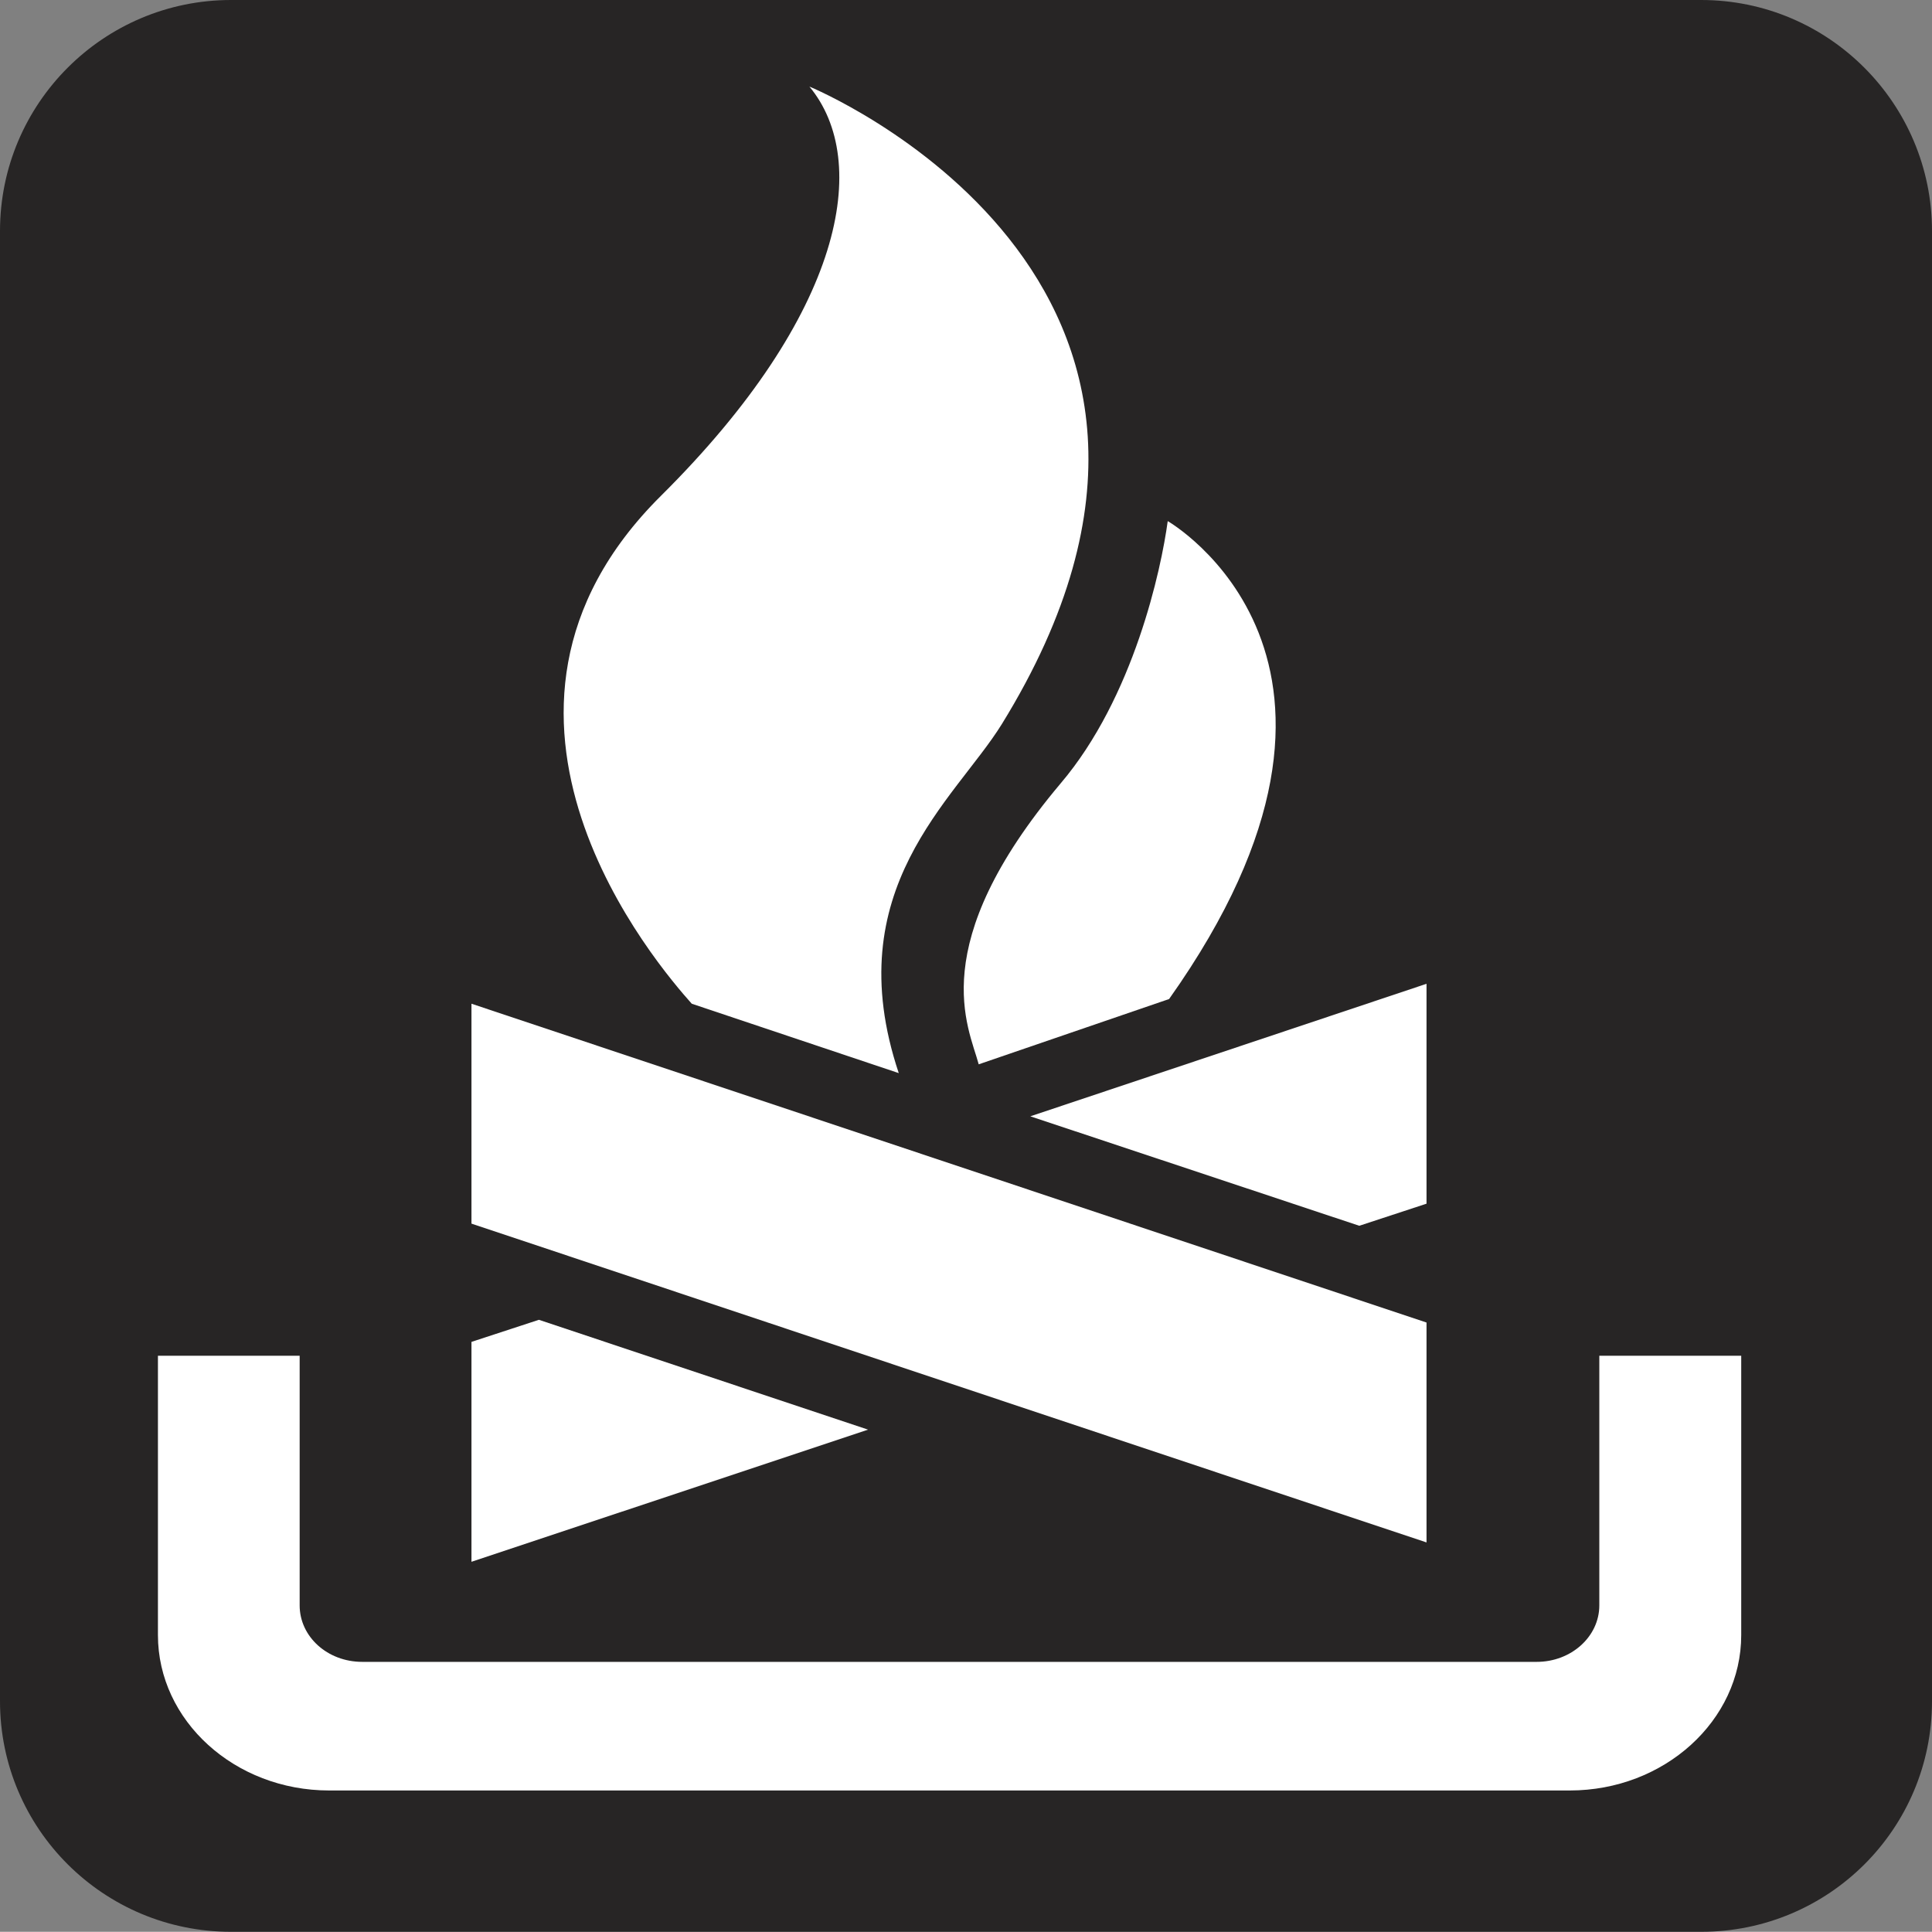
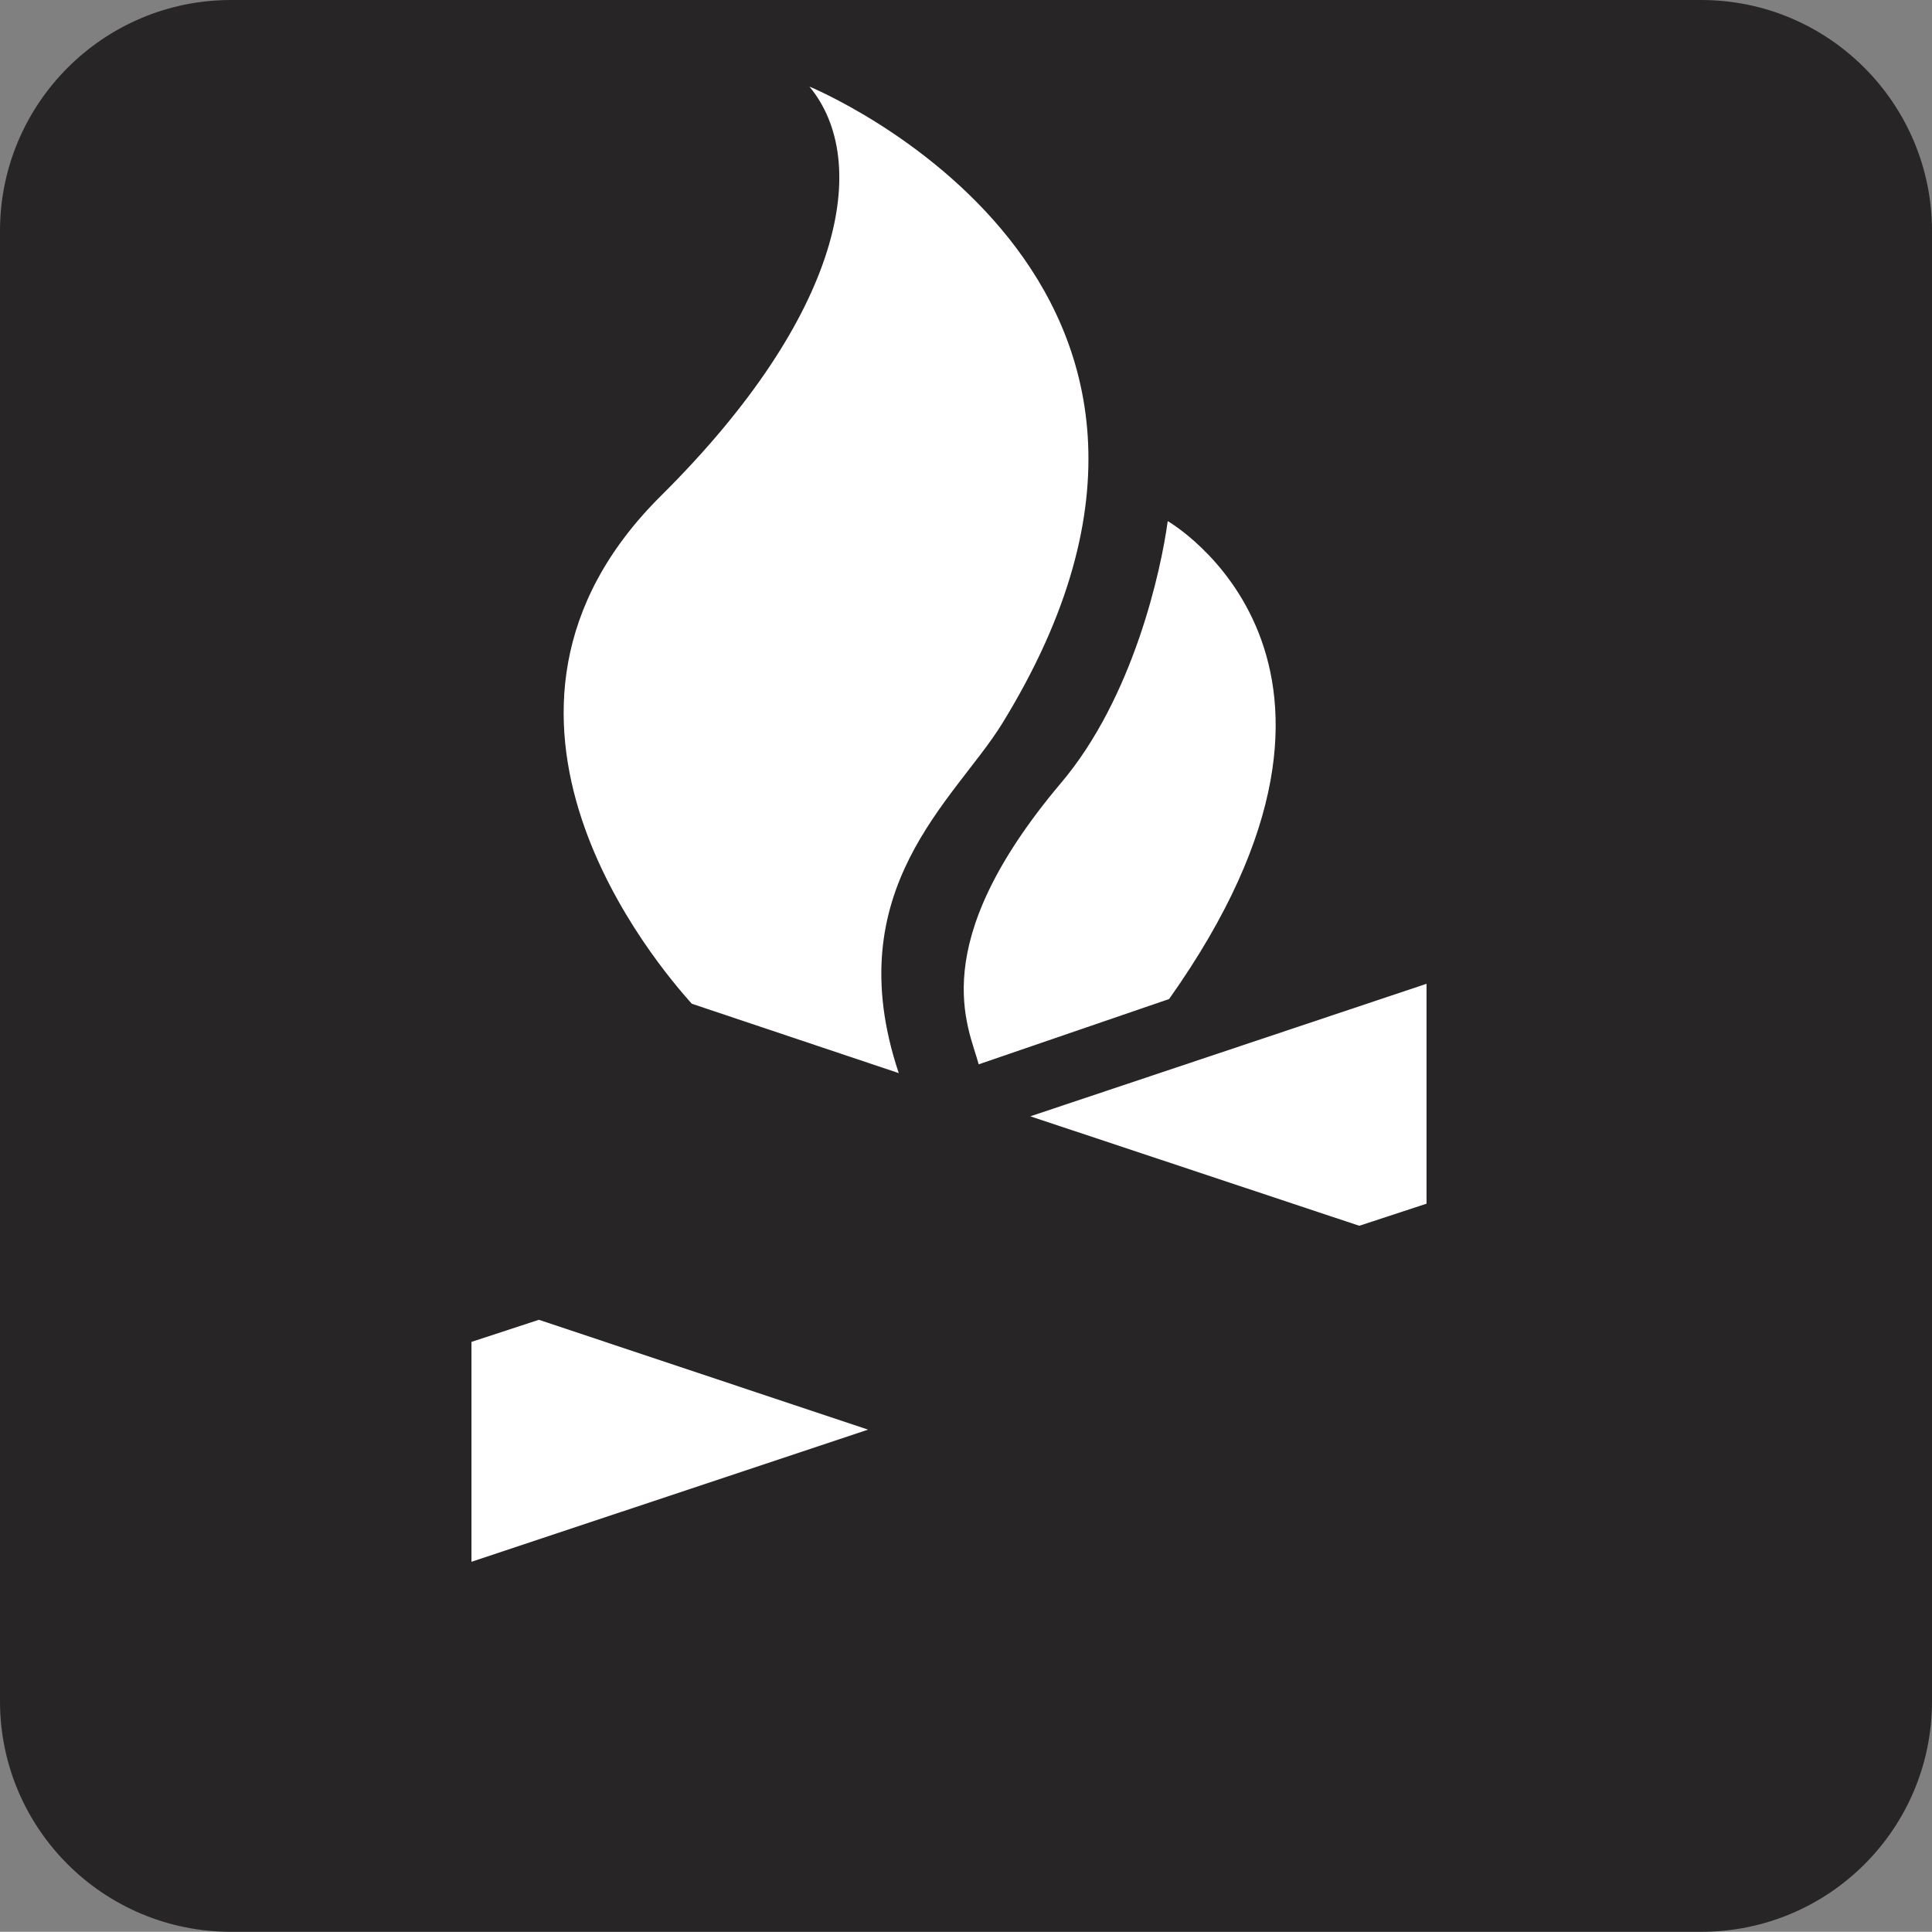
<svg xmlns="http://www.w3.org/2000/svg" xmlns:ns1="http://www.inkscape.org/namespaces/inkscape" xmlns:ns2="http://sodipodi.sourceforge.net/DTD/sodipodi-0.dtd" width="9.884" height="9.883" id="svg5720" version="1.1" ns1:version="0.48.2 r9819" ns2:docname="New document 95">
  <rect width="100%" height="100%" fill="#808080" stroke="none" />
  <defs id="defs5722" />
  <ns2:namedview id="base" pagecolor="#ffffff" bordercolor="#666666" borderopacity="1.0" ns1:pageopacity="0.0" ns1:pageshadow="2" ns1:zoom="0.35" ns1:cx="4.942" ns1:cy="4.9414974" ns1:document-units="px" ns1:current-layer="layer1" showgrid="false" fit-margin-top="0" fit-margin-left="0" fit-margin-right="0" fit-margin-bottom="0" ns1:window-width="483" ns1:window-height="454" ns1:window-x="165" ns1:window-y="50" ns1:window-maximized="0" />
  <g ns1:label="Layer 1" ns1:groupmode="layer" id="layer1" transform="translate(-370.058,-527.421)">
    <g transform="translate(229.61,-277.247)" id="g105">
-       <path style="fill:#ffffff" ns1:connector-curvature="0" d="m 141.63,804.867 c -0.542,0 -0.981,0.44 -0.981,0.981 v 7.521 c 0,0.539 0.44,0.979 0.981,0.979 h 7.521 c 0.541,0 0.98,-0.438 0.98,-0.979 v -7.521 c 0,-0.541 -0.44,-0.981 -0.98,-0.981 h -7.521 z" id="path107" />
      <path style="fill:#272525" ns1:connector-curvature="0" d="m 149.151,814.551 c 0.652,0 1.181,-0.526 1.181,-1.18 v -7.521 c 0,-0.651 -0.528,-1.182 -1.181,-1.182 h -7.521 c -0.652,0 -1.182,0.529 -1.182,1.182 v 7.521 c 0,0.652 0.529,1.18 1.182,1.18 h 7.521 z" id="path109" />
-       <path style="fill:#ffffff" ns1:connector-curvature="0" d="m 141.981,811.604 h -0.725 v 1.429 c 0,0.438 0.393,0.795 0.876,0.795 h 6.347 c 0.483,0 0.877,-0.357 0.877,-0.795 v -1.429 h -0.726 v 1.277 c 0,0.16 -0.144,0.289 -0.32,0.289 h -6.009 c -0.178,0 -0.32,-0.129 -0.32,-0.289 v -1.277 l 0,0 z" id="path111" />
-       <polygon style="fill:#ffffff" points="147.746,812.559 147.746,811.434 142.86,809.803 142.86,810.928 " id="polygon113" />
      <path style="fill:#ffffff" ns1:connector-curvature="0" d="m 143.987,809.803 c -0.168,-0.188 -1.285,-1.479 -0.158,-2.598 0.939,-0.932 1.076,-1.713 0.76,-2.094 0,0 2.391,0.981 0.984,3.262 -0.24,0.387 -0.842,0.844 -0.527,1.785 l -1.059,-0.355 z" id="path115" />
-       <path style="fill:#ffffff" ns1:connector-curvature="0" d="m 145.455,810.113 c -0.051,-0.191 -0.28,-0.607 0.419,-1.437 0.374,-0.44 0.515,-1.096 0.548,-1.342 0,0 1.238,0.709 0.007,2.445 l -0.974,0.334 z" id="path117" />
+       <path style="fill:#ffffff" ns1:connector-curvature="0" d="m 145.455,810.113 c -0.051,-0.191 -0.28,-0.607 0.419,-1.437 0.374,-0.44 0.515,-1.096 0.548,-1.342 0,0 1.238,0.709 0.007,2.445 l -0.974,0.334 " id="path117" />
      <polygon style="fill:#ffffff" points="145.719,810.379 147.746,809.701 147.746,810.826 147.402,810.939 " id="polygon119" />
      <polygon style="fill:#ffffff" points="144.889,811.982 142.86,812.658 142.86,811.533 143.205,811.42 " id="polygon121" />
    </g>
  </g>
</svg>